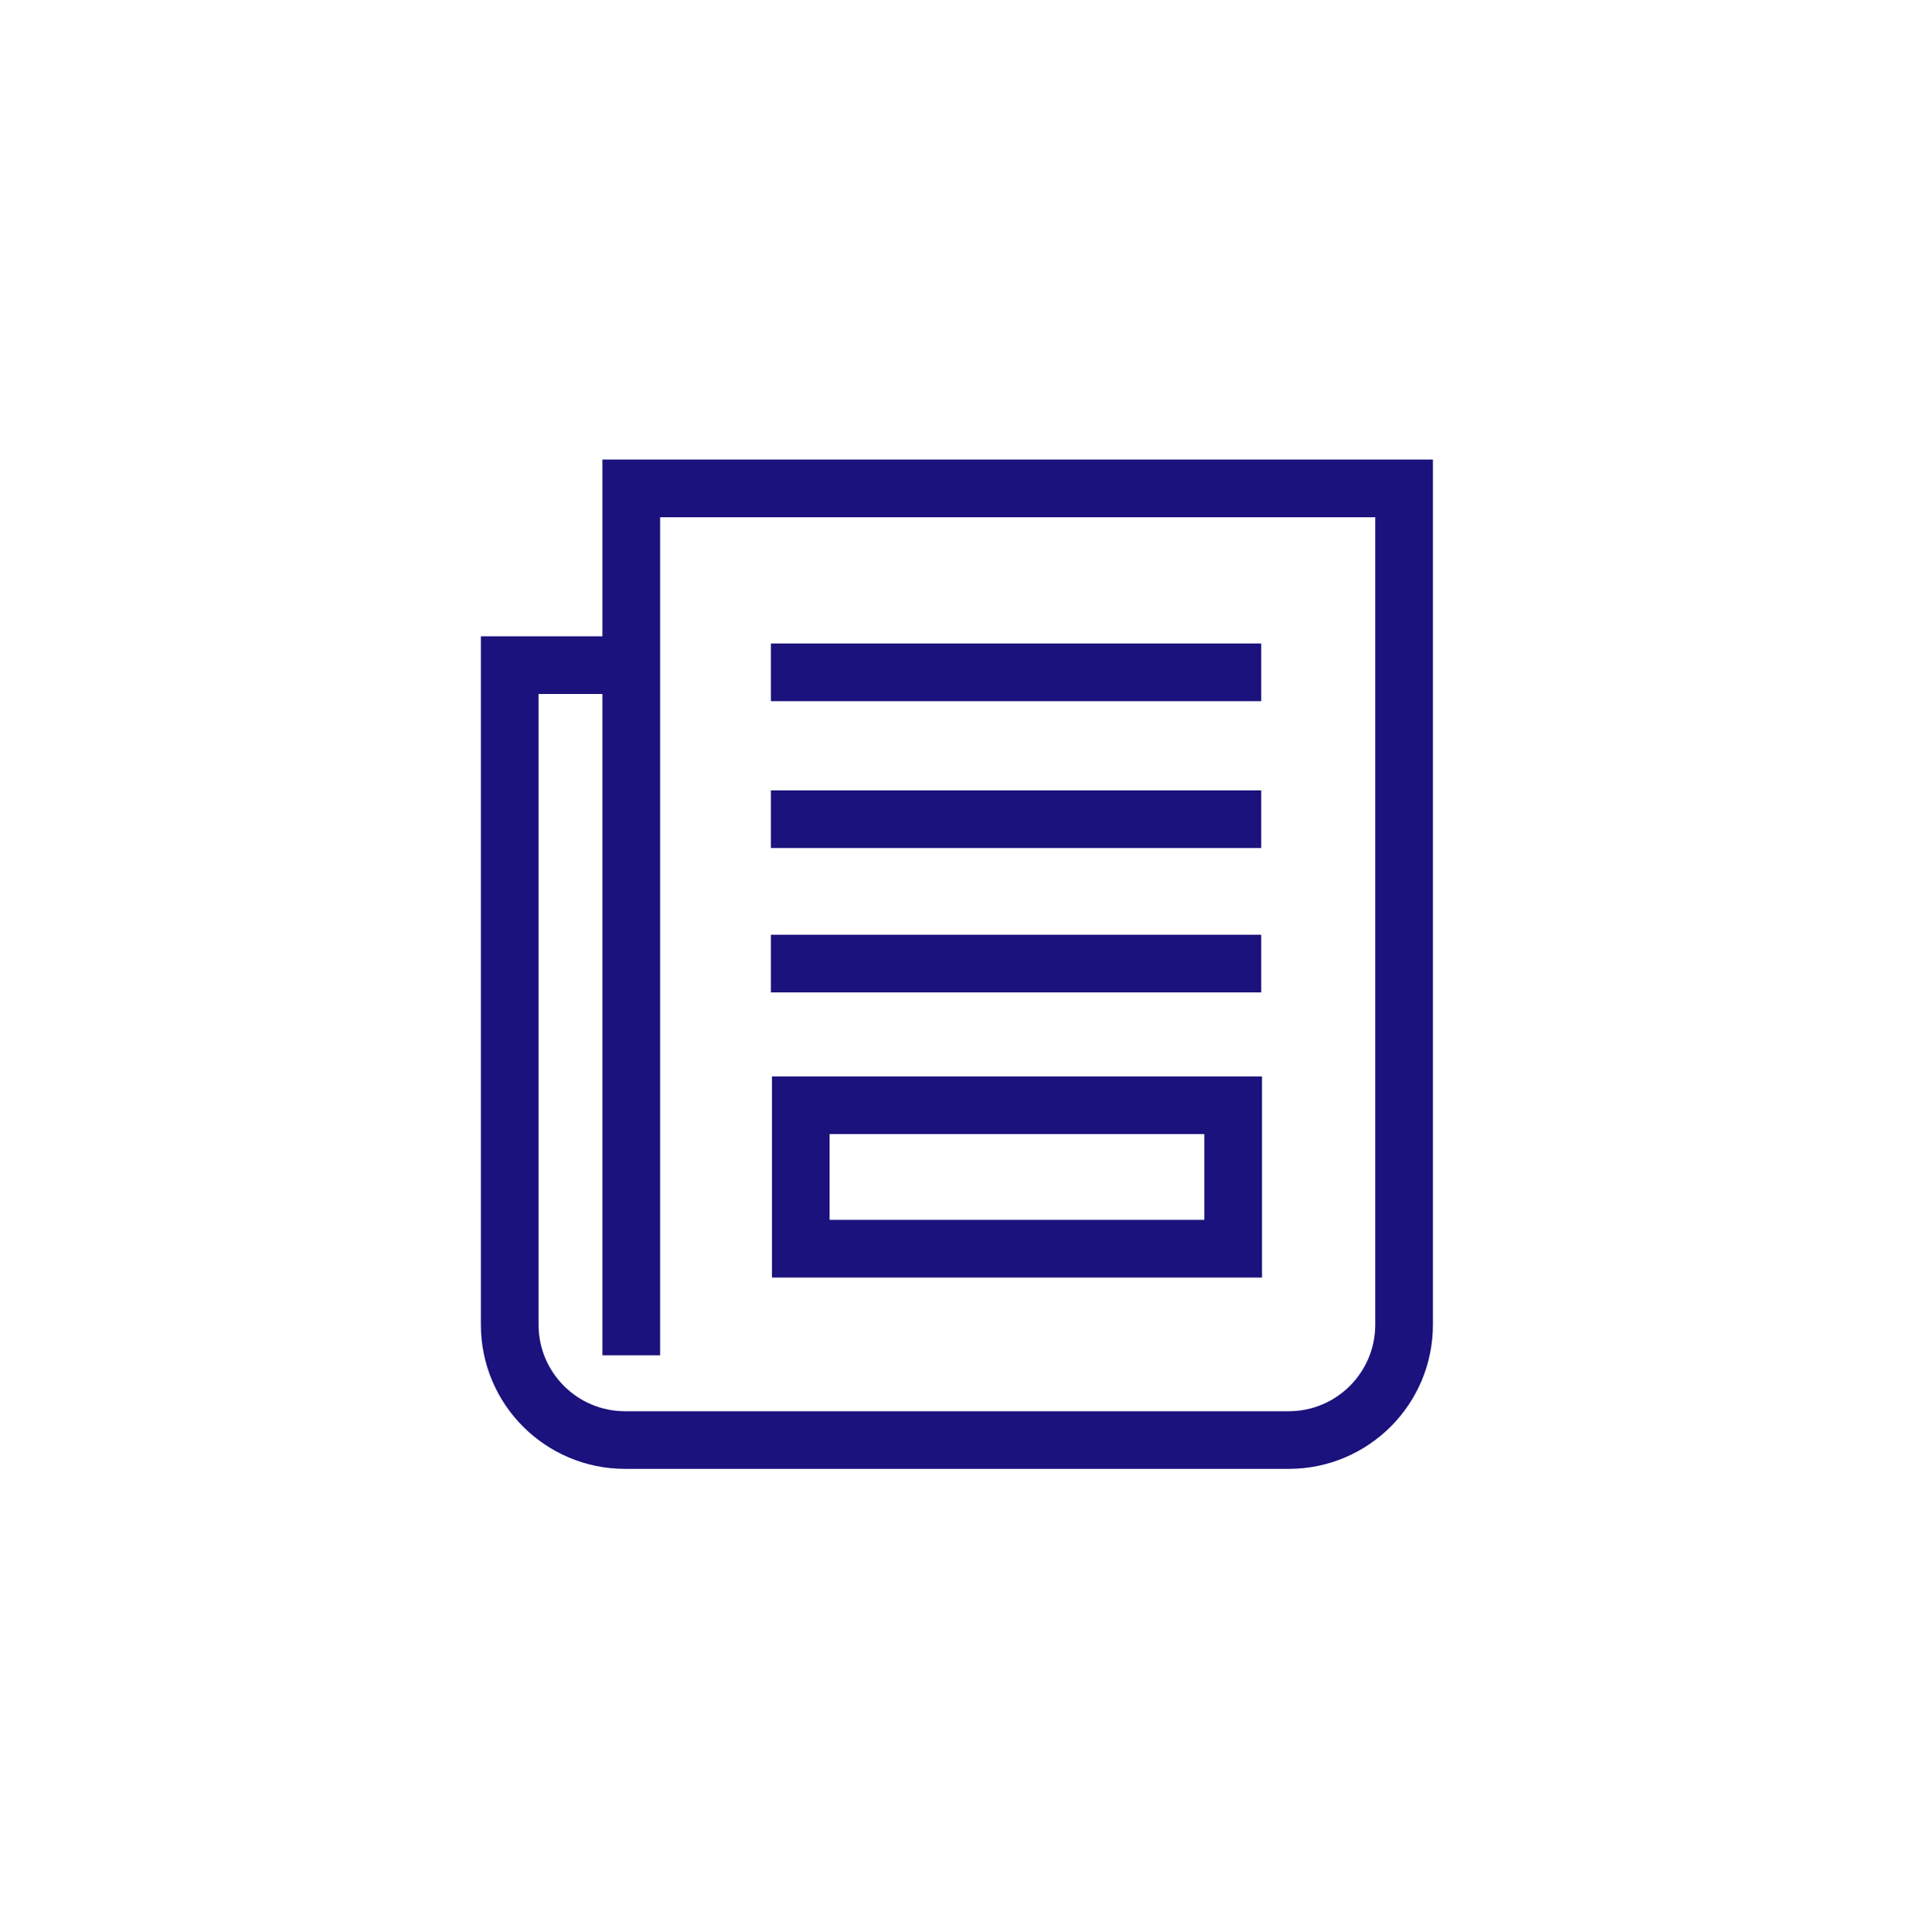
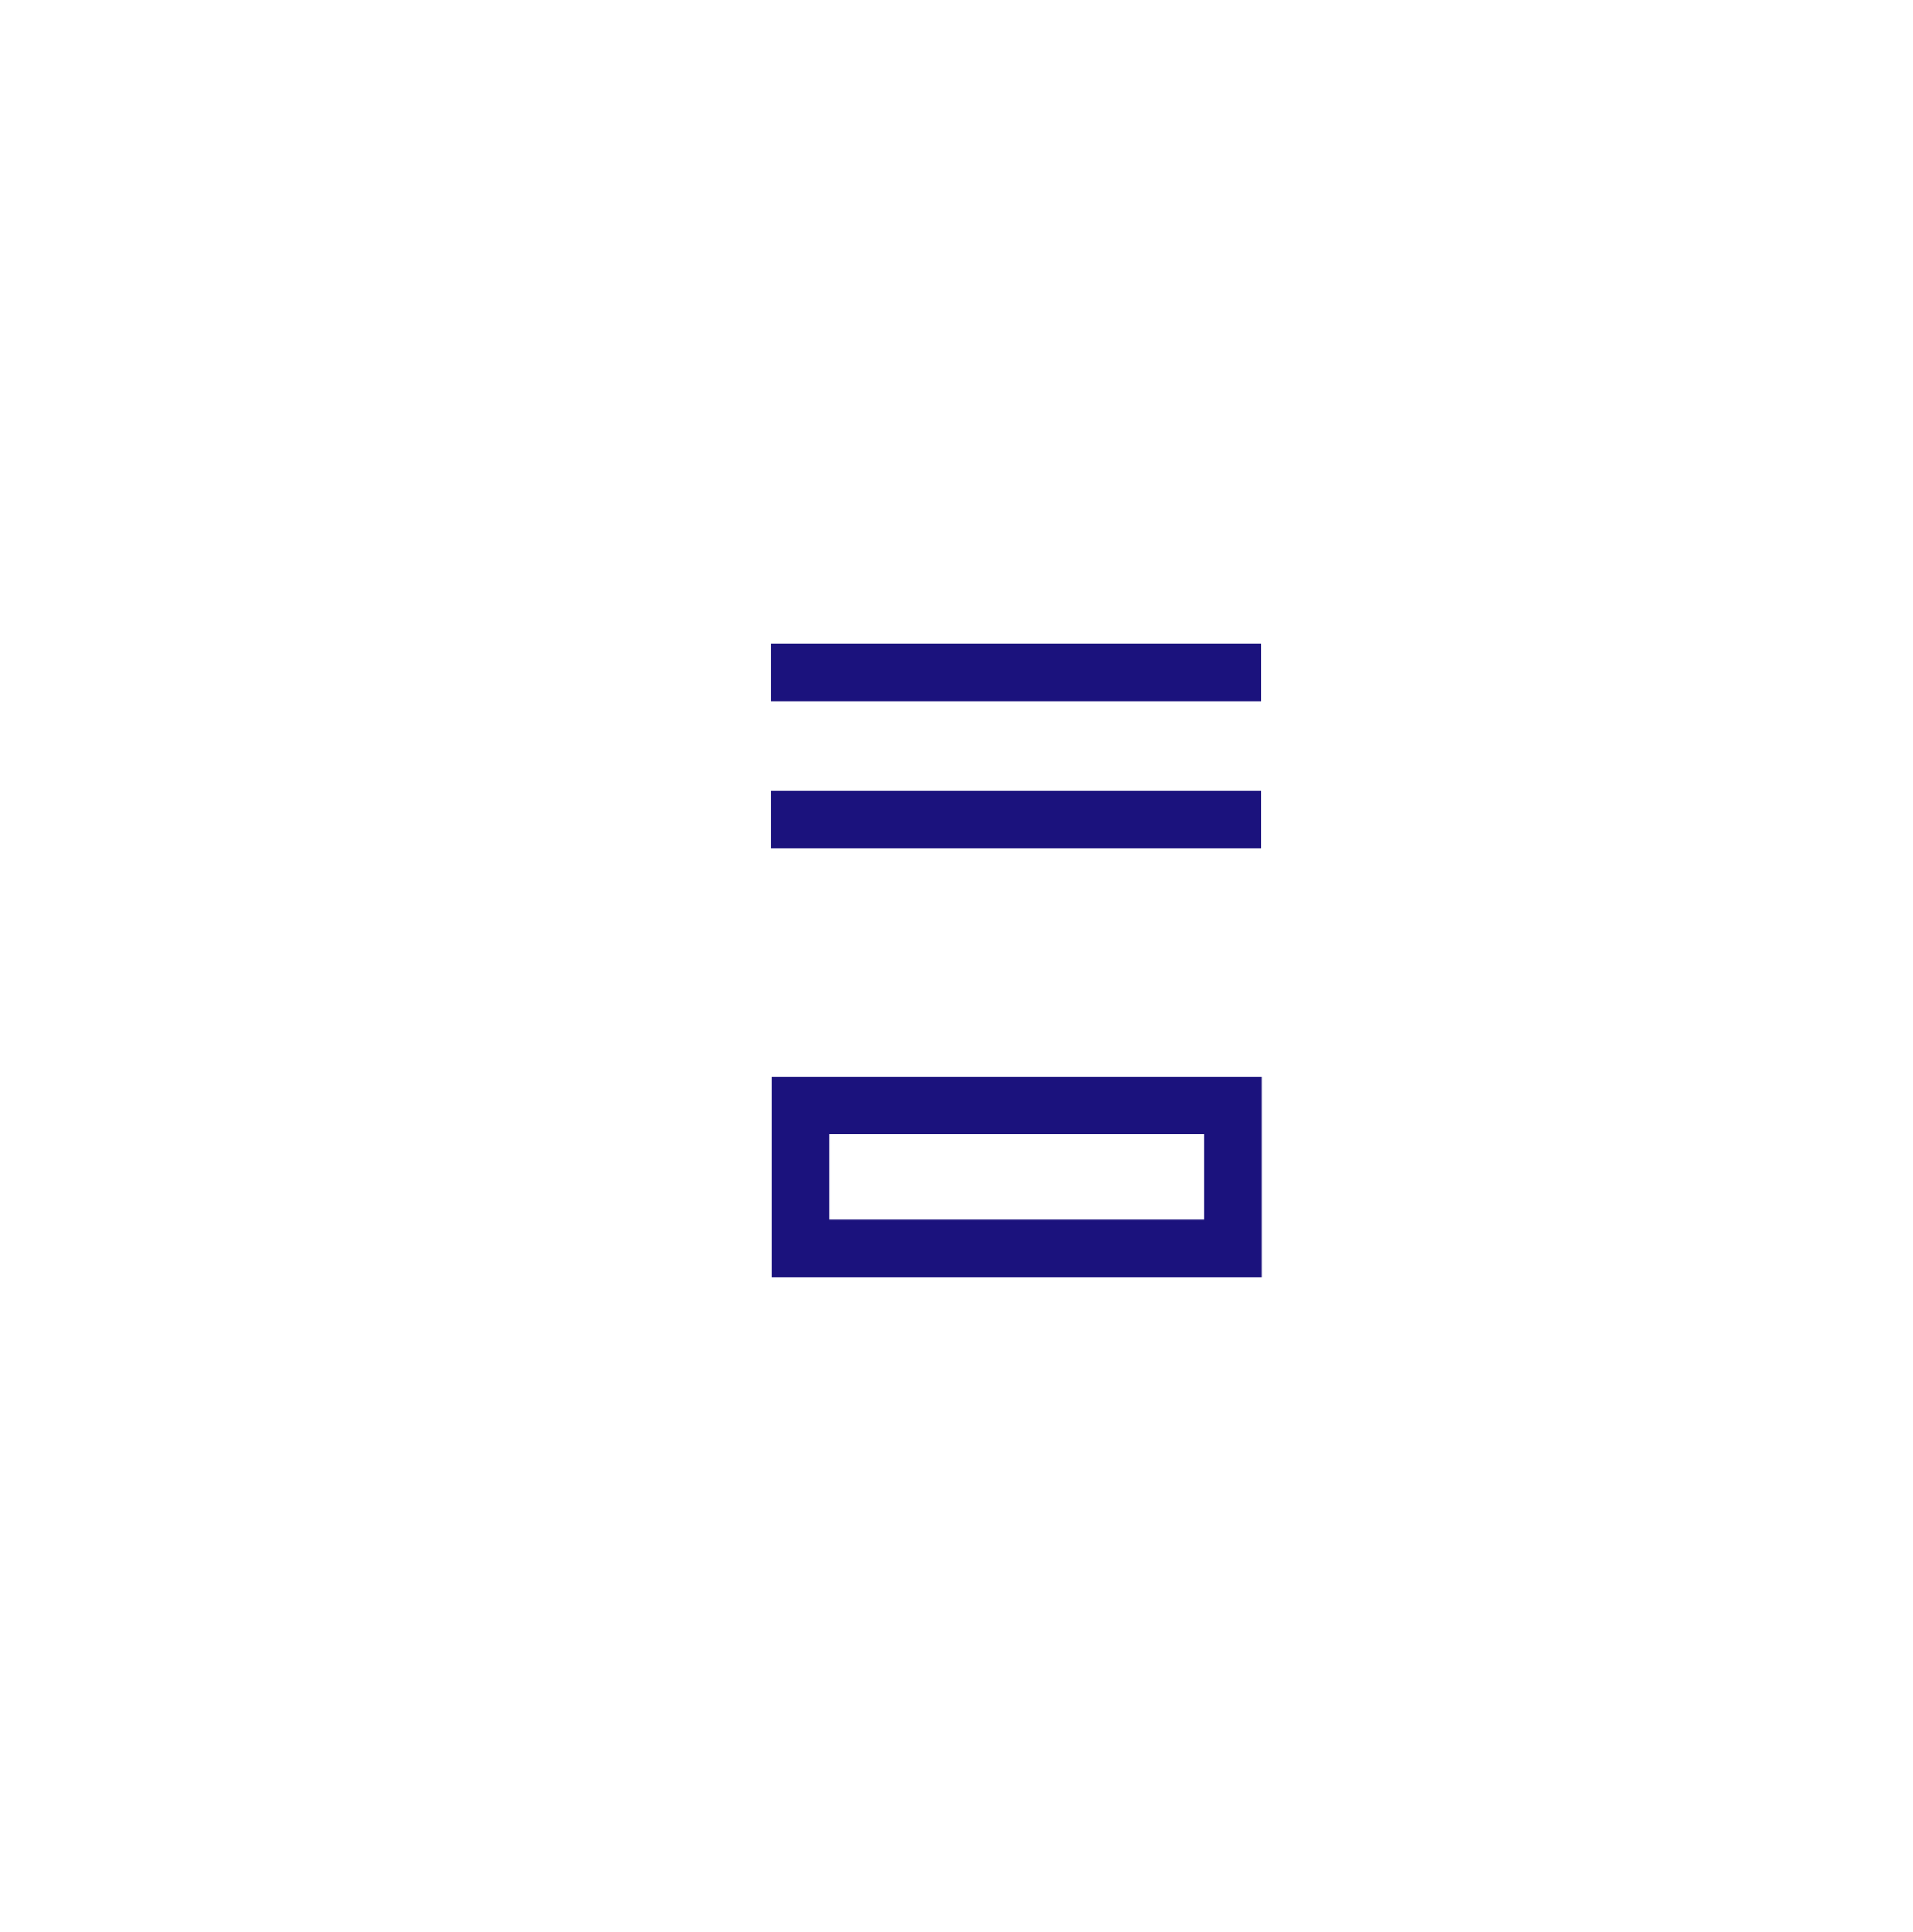
<svg xmlns="http://www.w3.org/2000/svg" width="100" height="101" viewBox="0 0 100 101" fill="none">
-   <path fill-rule="evenodd" clip-rule="evenodd" d="M31.492 24.023h43.413v45.228c0 4.163-3.375 7.538-7.538 7.538h-34.692c-4.163 0-7.538-3.375-7.538-7.538V33.263h6.355v-9.241Zm0 12.256h-3.34v32.973c0 2.498 2.025 4.523 4.523 4.523h34.692c2.498 0 4.523-2.025 4.523-4.523v-42.213H34.507v43.813H31.492v-34.573Z" fill="#1B127D" />
-   <path fill-rule="evenodd" clip-rule="evenodd" d="M65.928 36.656H40.297v-3.015h25.632v3.015ZM65.928 44.333H40.297v-3.015h25.632v3.015ZM65.928 51.881H40.297v-3.015h25.632v3.015ZM62.955 59.288H43.367v4.484h19.587v-4.484Zm-22.602-3.015V66.787H65.97V56.273H40.352Z" fill="#1B127D" />
+   <path fill-rule="evenodd" clip-rule="evenodd" d="M65.928 36.656H40.297v-3.015h25.632v3.015ZM65.928 44.333H40.297v-3.015h25.632v3.015ZM65.928 51.881H40.297v-3.015v3.015ZM62.955 59.288H43.367v4.484h19.587v-4.484Zm-22.602-3.015V66.787H65.97V56.273H40.352Z" fill="#1B127D" />
</svg>